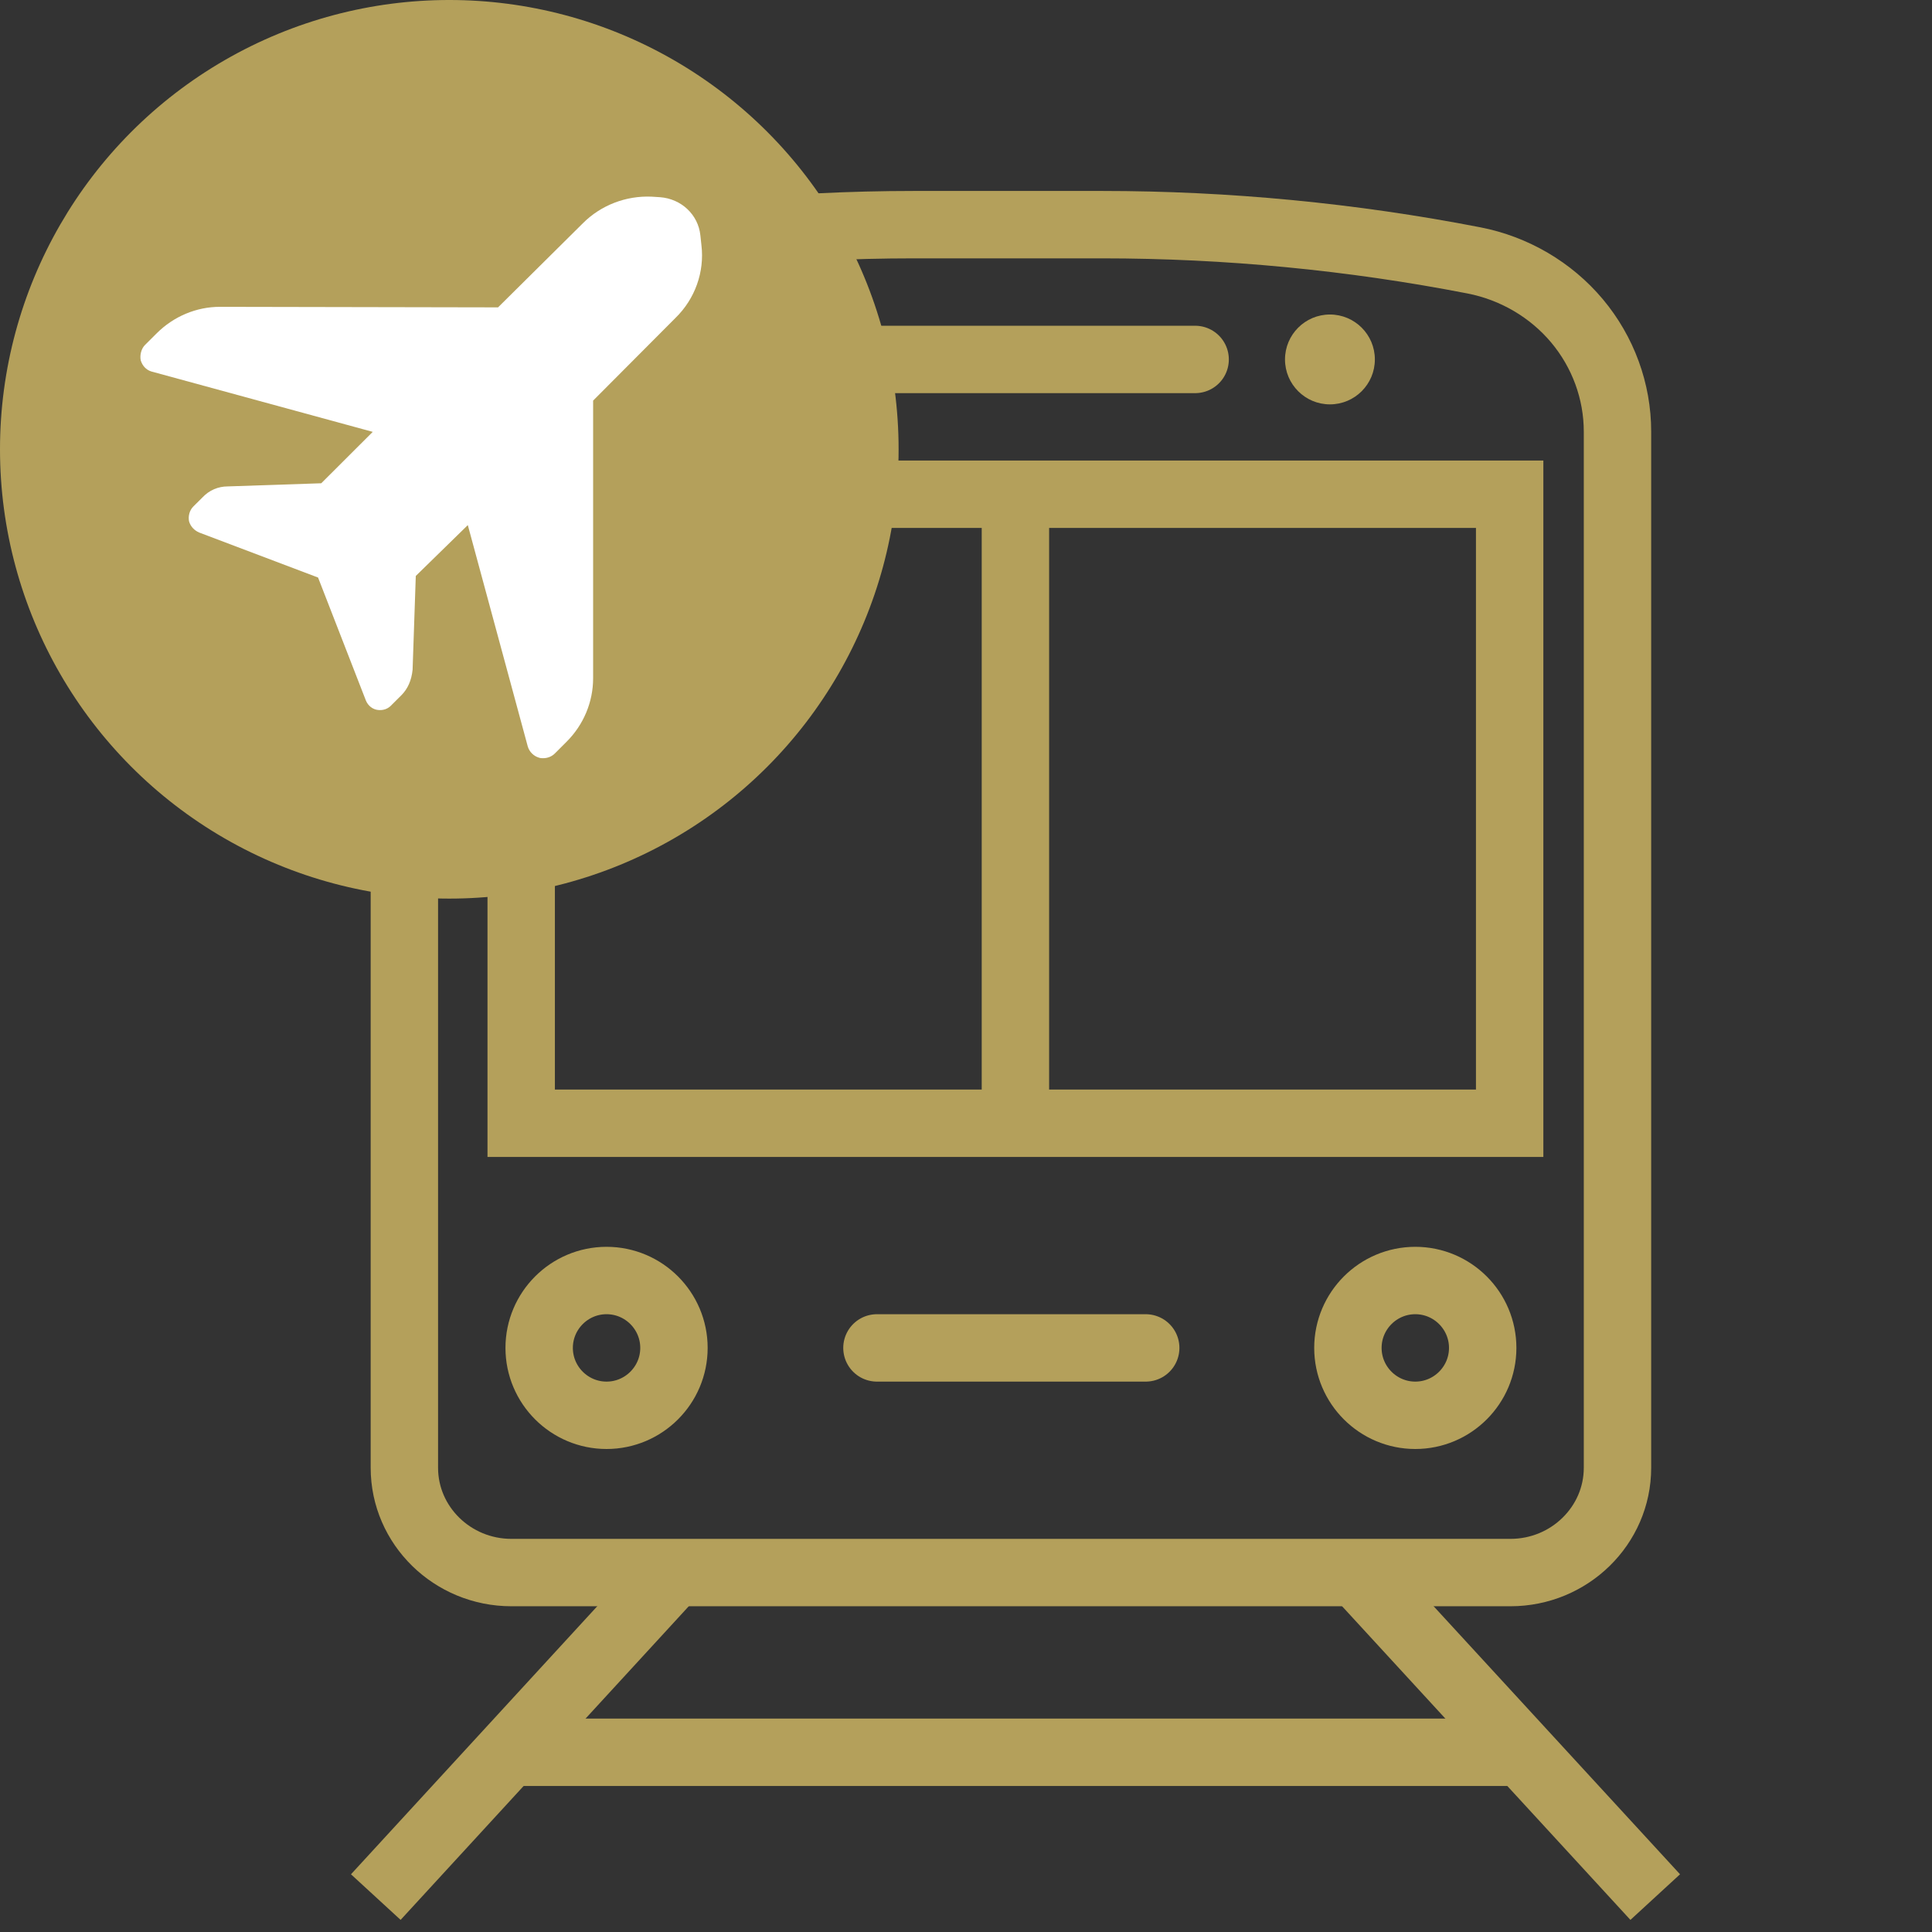
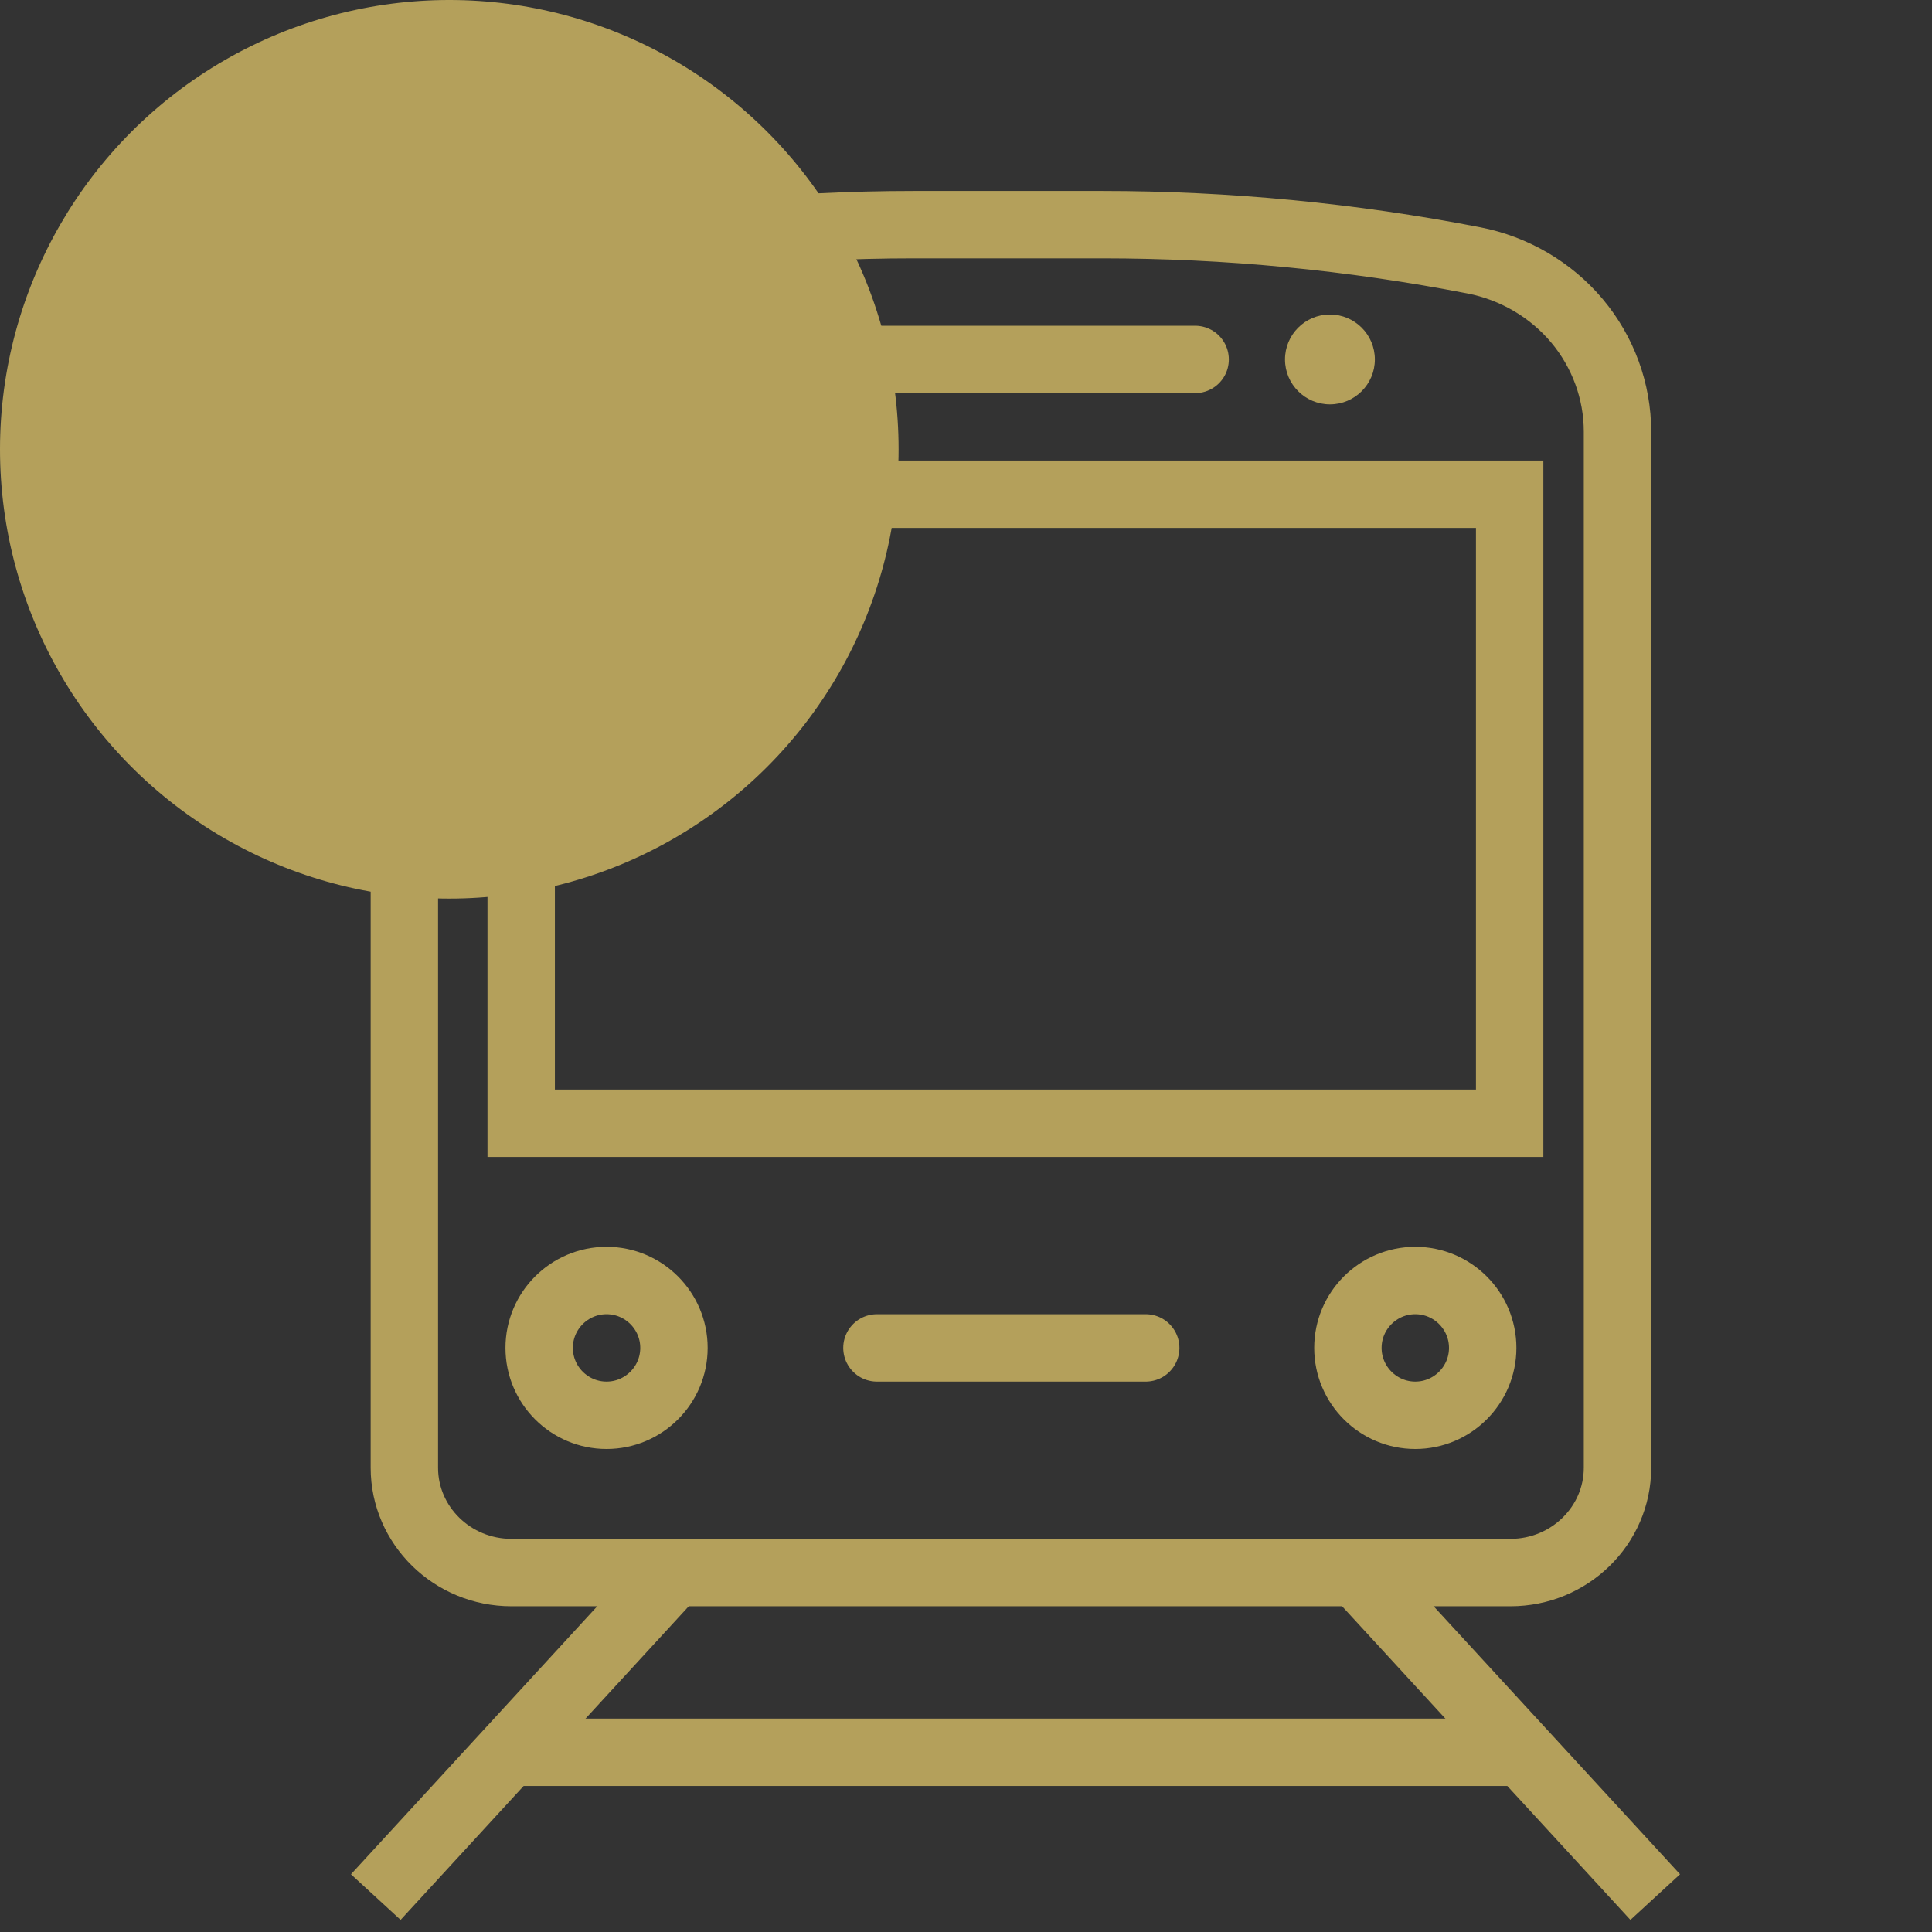
<svg xmlns="http://www.w3.org/2000/svg" width="43px" height="43px" viewBox="0 0 43 43" version="1.1">
  <rect x="0" y="0" width="43" height="43" fill="#333333" stroke="none" />
  <title>icon / transport / icon--train (airport)</title>
  <desc>Created with Sketch.</desc>
  <g id="icon-/-transport-/-icon--train-(airport)" stroke="none" stroke-width="1" fill="none" fill-rule="evenodd">
    <g id="Group" transform="translate(8, 5)">
      <path d="M21.6,2 C21.048,2 20.6,2.448 20.6,3 C20.6,3.552 21.048,4 21.6,4 C22.152,4 22.6,3.552 22.6,3 C22.6,2.448 22.152,2 21.6,2 Z" id="Path" fill="#B4A05B" fill-rule="nonzero" />
      <path d="M7.6,2 C7.048,2 6.6,2.448 6.6,3 C6.6,3.552 7.048,4 7.6,4 C8.152,4 8.6,3.552 8.6,3 C8.6,2.448 8.152,2 7.6,2 Z" id="Path" fill="#B4A05B" fill-rule="nonzero" />
      <path d="M1,27.668 L1,4.6 C1,2.754 2.342,1.151 4.192,0.789 C6.784,0.282 9.523,0 12.338,0 L16.534,0 C19.303,0 22.085,0.267 24.802,0.795 C25.7,0.969 26.516,1.447 27.098,2.14 C27.68,2.834 28,3.709 28,4.606 L28,27.668 C28,28.954 26.931,30 25.618,30 L3.382,30 C2.069,30 1,28.954 1,27.668 Z" id="Path" stroke="#B4A05B" stroke-width="1.5" fill-rule="nonzero" />
      <polygon id="Path" stroke="#B4A05B" stroke-width="1.5" fill-rule="nonzero" points="25.6 6 3.6 6 3.6 20 25.6 20" />
      <path d="M17.482,25 L11.518,25 C11.106,25 17.894,25 17.482,25 Z" id="Path" stroke="#B4A05B" stroke-width="1.5" fill-rule="nonzero" />
      <path d="M18.576,3 L10.624,3 C10.075,3 19.125,3 18.576,3 Z" id="Path" stroke="#B4A05B" stroke-width="1.5" fill-rule="nonzero" />
      <path d="M23.5,23.5 C22.673,23.5 22,24.173 22,25 C22,25.827 22.673,26.5 23.5,26.5 C24.327,26.5 25,25.827 25,25 C25,24.173 24.327,23.5 23.5,23.5 Z" id="Stroke-14" stroke="#B4A05B" stroke-width="1.5" />
      <path d="M5.5,23.5 C4.673,23.5 4,24.173 4,25 C4,25.827 4.673,26.5 5.5,26.5 C6.327,26.5 7,25.827 7,25 C7,24.173 6.327,23.5 5.5,23.5 Z" id="Stroke-16" stroke="#B4A05B" stroke-width="1.5" />
-       <path d="M14.6,6 L14.6,20" id="Path-8" stroke="#B4A05B" stroke-width="1.5" />
      <path d="M3.1,34 L25.6,34" id="Path-9" stroke="#B4A05B" stroke-width="1.5" />
      <path d="M7,30 L0.364,37.223" id="Path-2" stroke="#B4A05B" stroke-width="1.5" />
      <path d="M28.84,30 L22.2,37.223" id="Path-2" stroke="#B4A05B" stroke-width="1.5" transform="translate(25.52, 33.611) scale(-1, 1) translate(-25.52, -33.611) " />
    </g>
    <g id="icon-/-transport-/-icon--plane">
      <g id="aeroplane" stroke-width="1" fill-rule="evenodd" transform="translate(3.75, 3.75)" />
      <circle id="Oval" fill="#B4A05B" fill-rule="nonzero" cx="10" cy="10" r="10" />
-       <path d="M15.612,5.462 L15.588,5.238 C15.541,4.778 15.163,4.424 14.69,4.389 L14.501,4.377 C13.933,4.353 13.378,4.565 12.976,4.966 L11.085,6.841 L4.893,6.829 C4.373,6.829 3.865,7.041 3.487,7.419 L3.227,7.678 C3.144,7.761 3.109,7.902 3.132,8.02 C3.168,8.138 3.25,8.232 3.369,8.268 L8.296,9.612 L7.15,10.756 L5.07,10.826 C4.858,10.826 4.657,10.909 4.503,11.074 L4.302,11.274 C4.219,11.357 4.184,11.487 4.208,11.605 C4.243,11.722 4.326,11.805 4.432,11.852 L7.079,12.854 L8.143,15.59 C8.19,15.708 8.296,15.79 8.415,15.802 C8.533,15.814 8.639,15.778 8.722,15.684 L8.935,15.472 C9.076,15.33 9.159,15.142 9.183,14.906 L9.254,12.819 L10.412,11.687 L11.747,16.616 C11.783,16.734 11.877,16.828 11.995,16.863 C12.031,16.875 12.054,16.875 12.09,16.875 C12.184,16.875 12.279,16.84 12.35,16.769 L12.61,16.509 C12.988,16.132 13.201,15.625 13.201,15.095 L13.201,8.916 L15.033,7.077 C15.47,6.652 15.682,6.051 15.612,5.462 Z" id="Path-2" fill="#FFFFFF" fill-rule="nonzero" />
    </g>
  </g>
</svg>